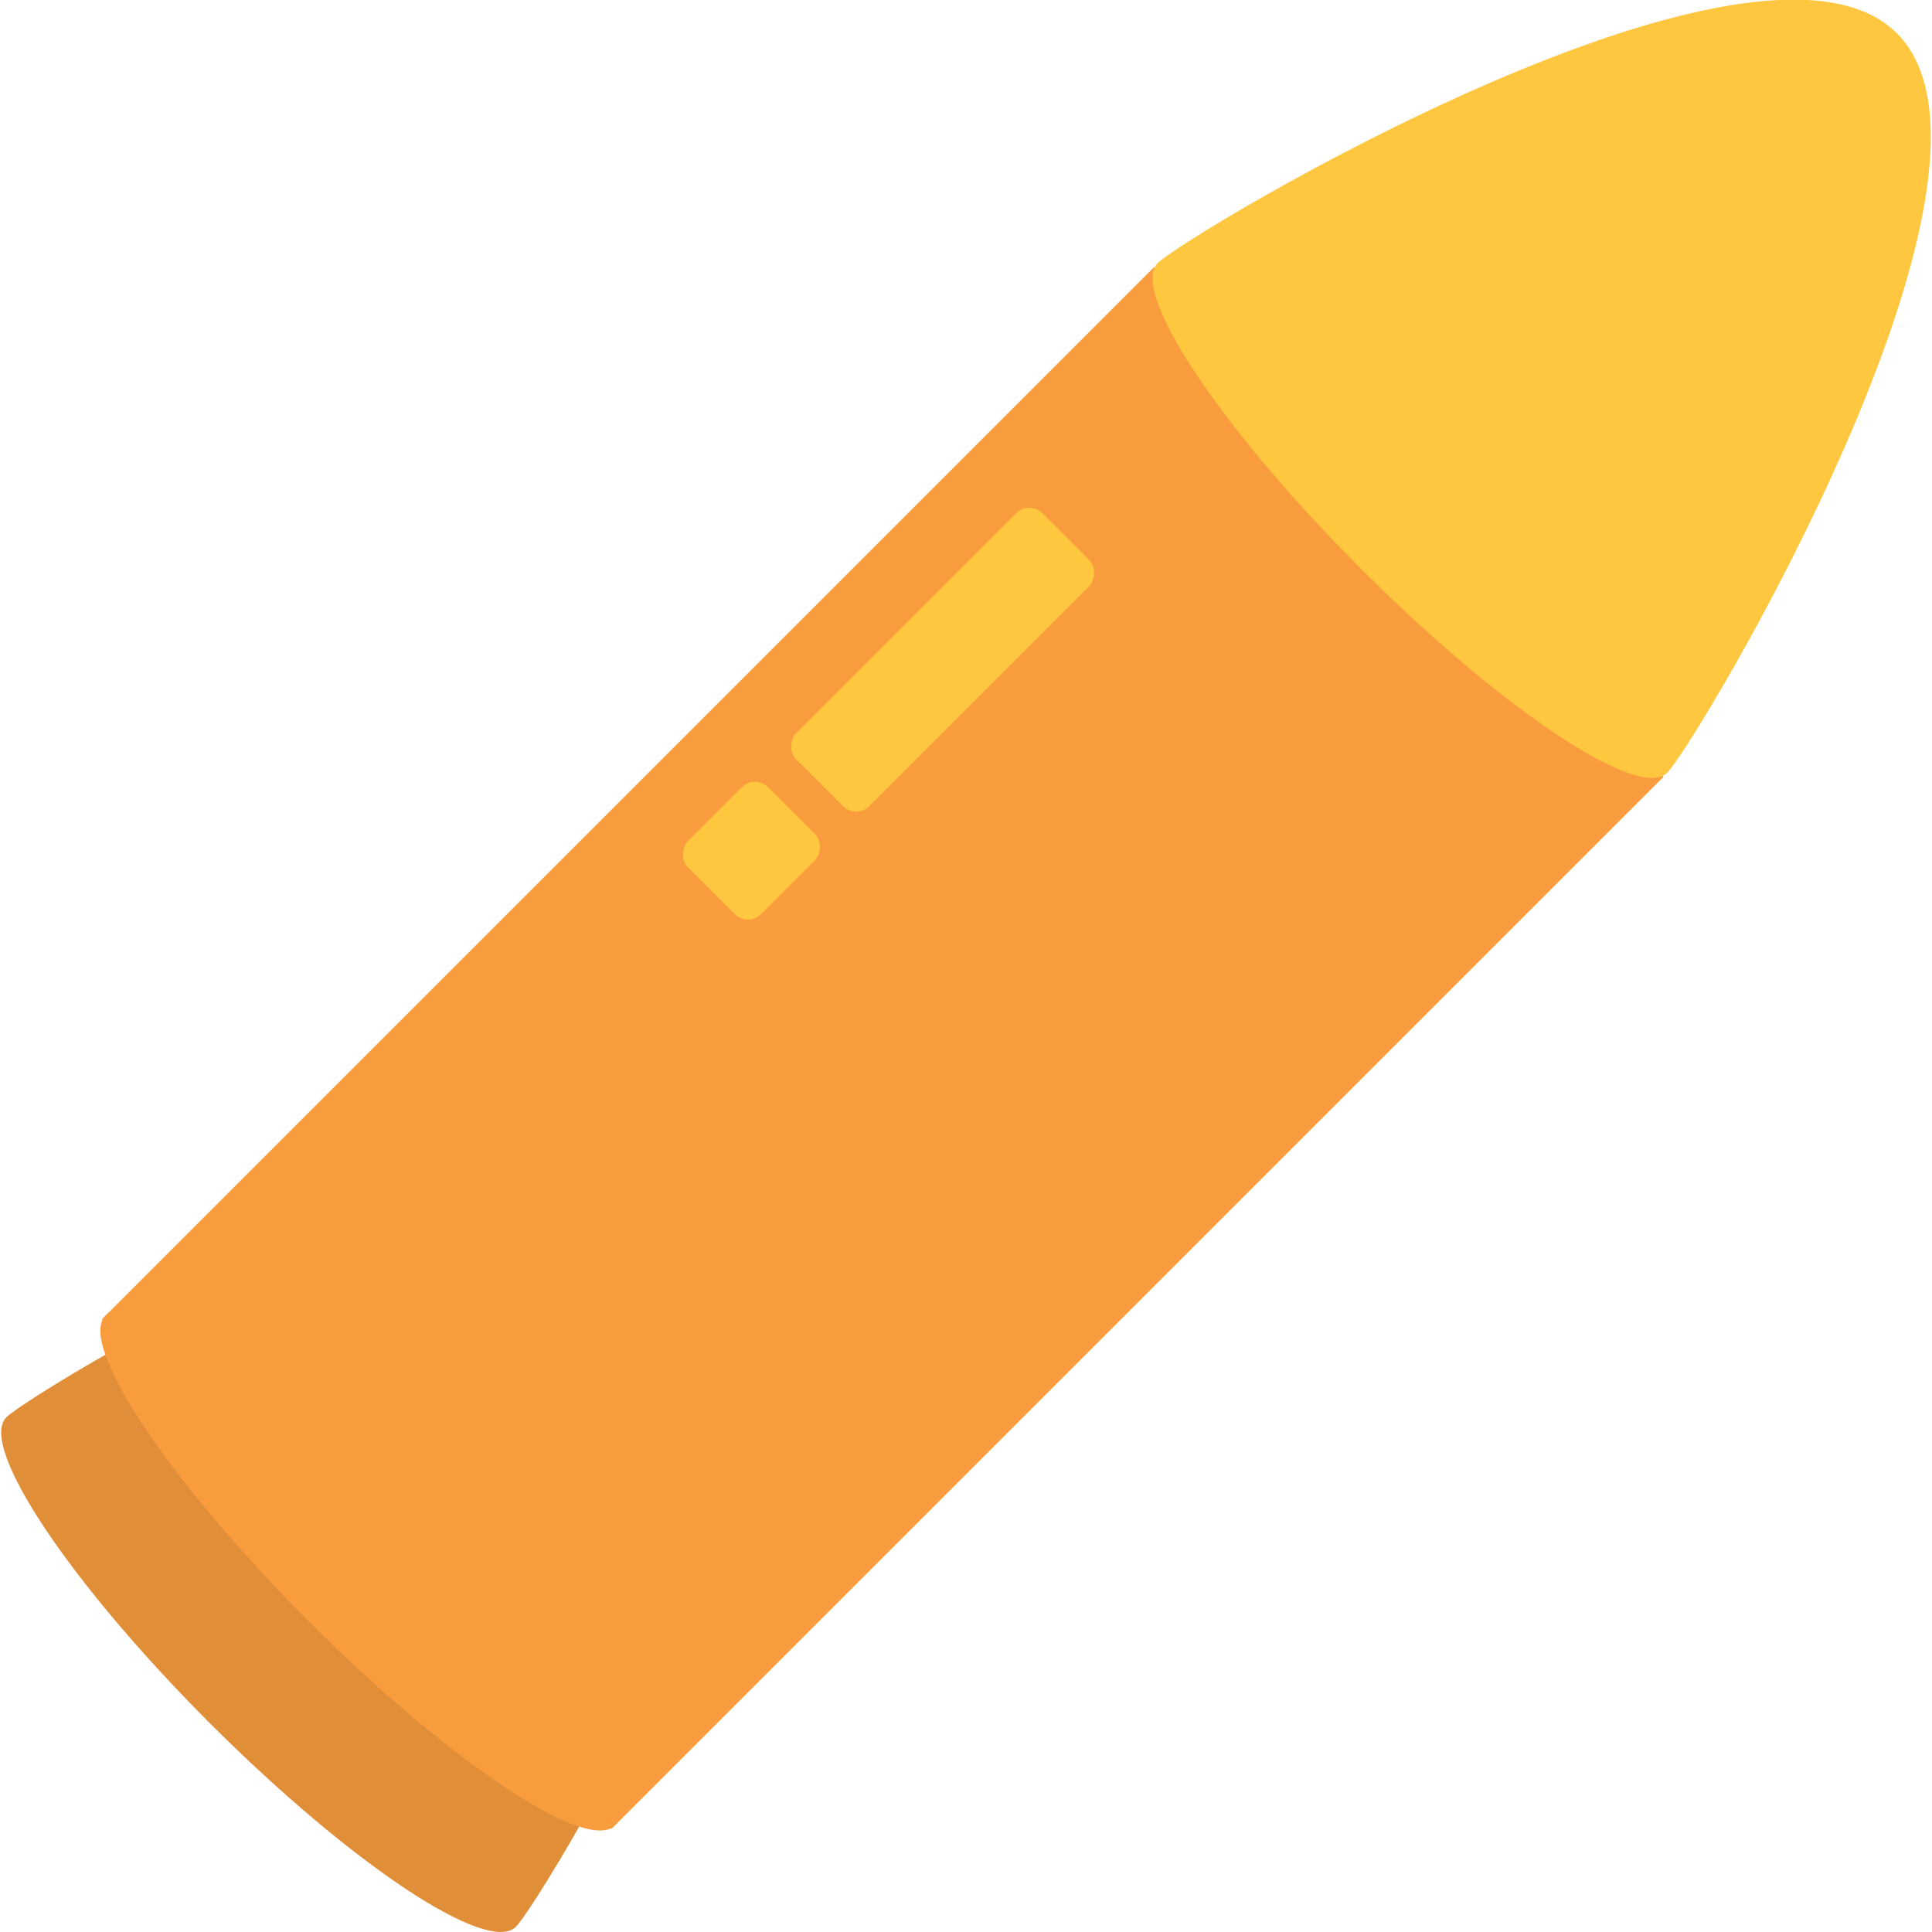
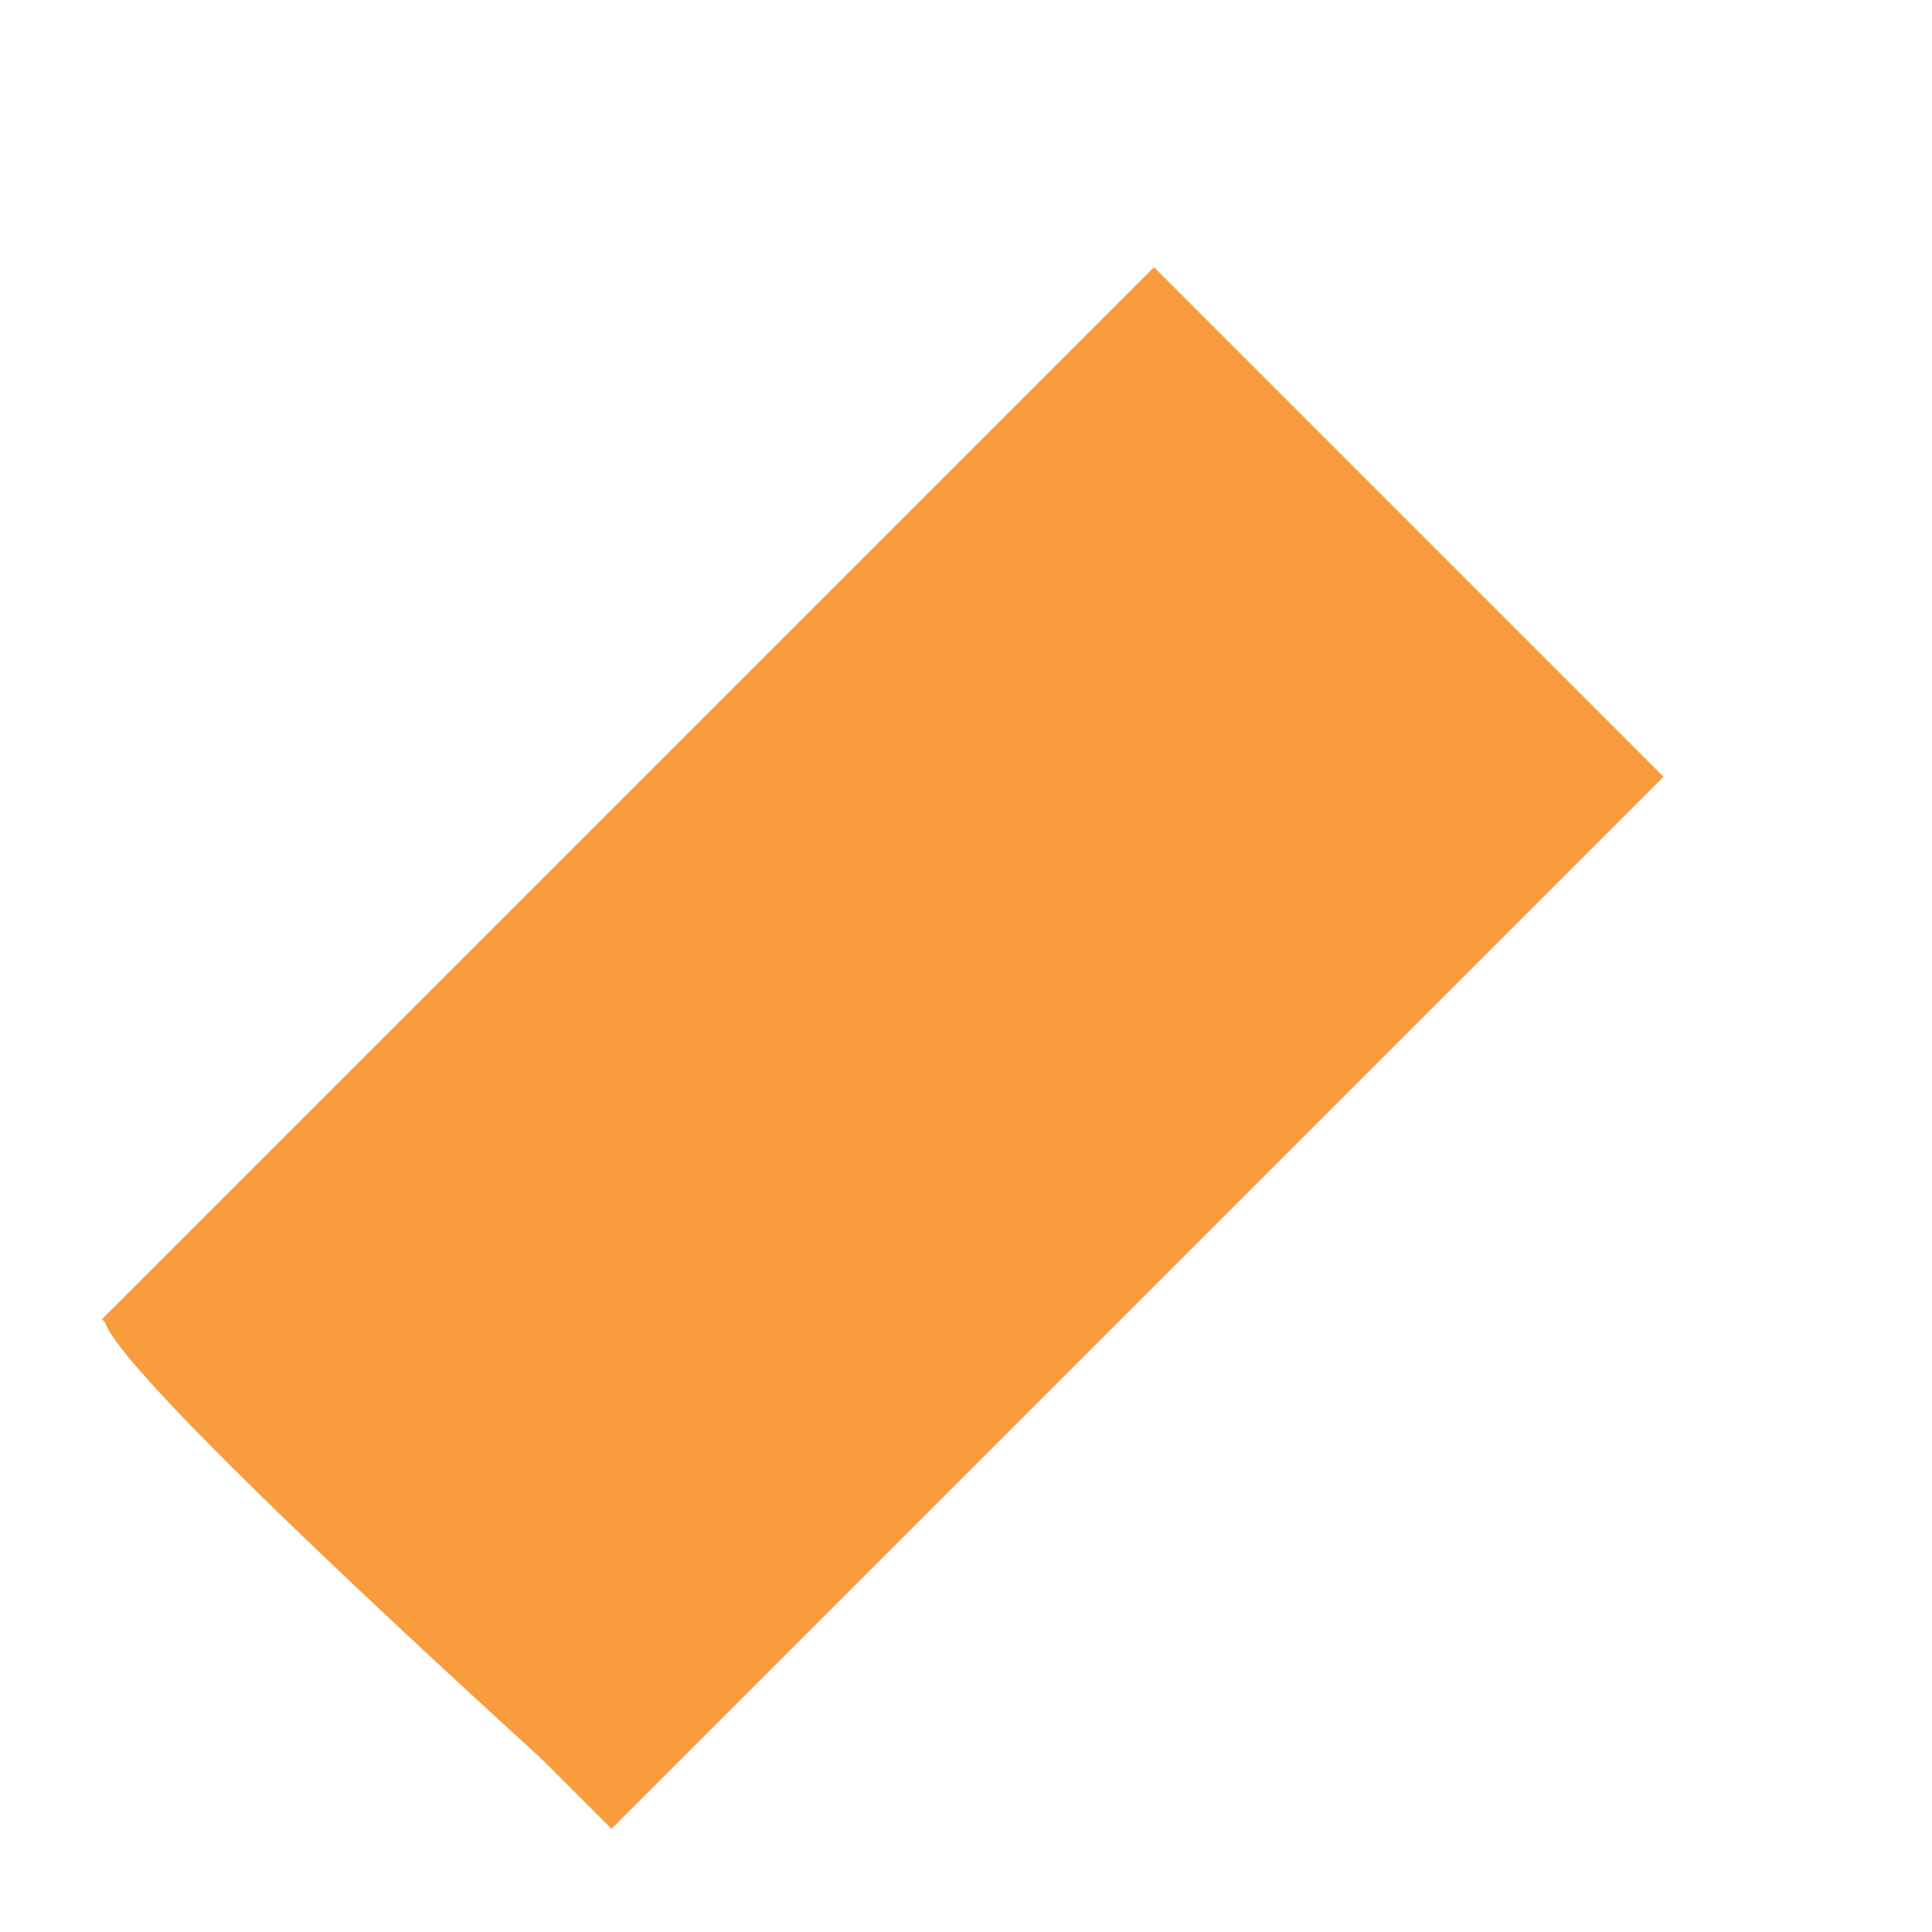
<svg xmlns="http://www.w3.org/2000/svg" id="Layer_1" data-name="Layer 1" viewBox="0 0 100 100">
  <defs>
    <style>.cls-1{fill:#e18e38;}.cls-2{fill:#f89c3e;}.cls-3{fill:#ffc640;}</style>
  </defs>
  <title>bullet</title>
-   <path class="cls-1" d="M26.7,99.73c-1.46,1.47-8.55-3.25-15.83-10.53S-1.14,74.82.33,73.36s31-19.18,38.27-11.9S28.17,98.27,26.7,99.73Z" />
-   <path class="cls-2" d="M31.84,94.48C30.38,95.94,23.28,91.22,16,83.94S4,69.56,5.46,68.1s31-19.18,38.27-11.89S33.3,93,31.84,94.48Z" />
+   <path class="cls-2" d="M31.84,94.48S4,69.56,5.46,68.1s31-19.18,38.27-11.89S33.3,93,31.84,94.48Z" />
  <rect class="cls-2" x="27.04" y="15.74" width="37.3" height="77.01" transform="translate(51.74 -16.42) rotate(45)" />
-   <path class="cls-3" d="M86.29,40c-1.46,1.46-8.55-3.26-15.83-10.54s-12-14.37-10.54-15.84,31-19.17,38.27-11.89S87.76,38.56,86.29,40Z" />
-   <rect class="cls-3" x="46.12" y="25.13" width="5.35" height="18.02" rx="0.96" ry="0.96" transform="translate(38.43 -24.5) rotate(45)" />
-   <rect class="cls-3" x="36.22" y="41.1" width="5.35" height="5.87" rx="0.96" ry="0.96" transform="translate(42.53 -14.61) rotate(45)" />
</svg>